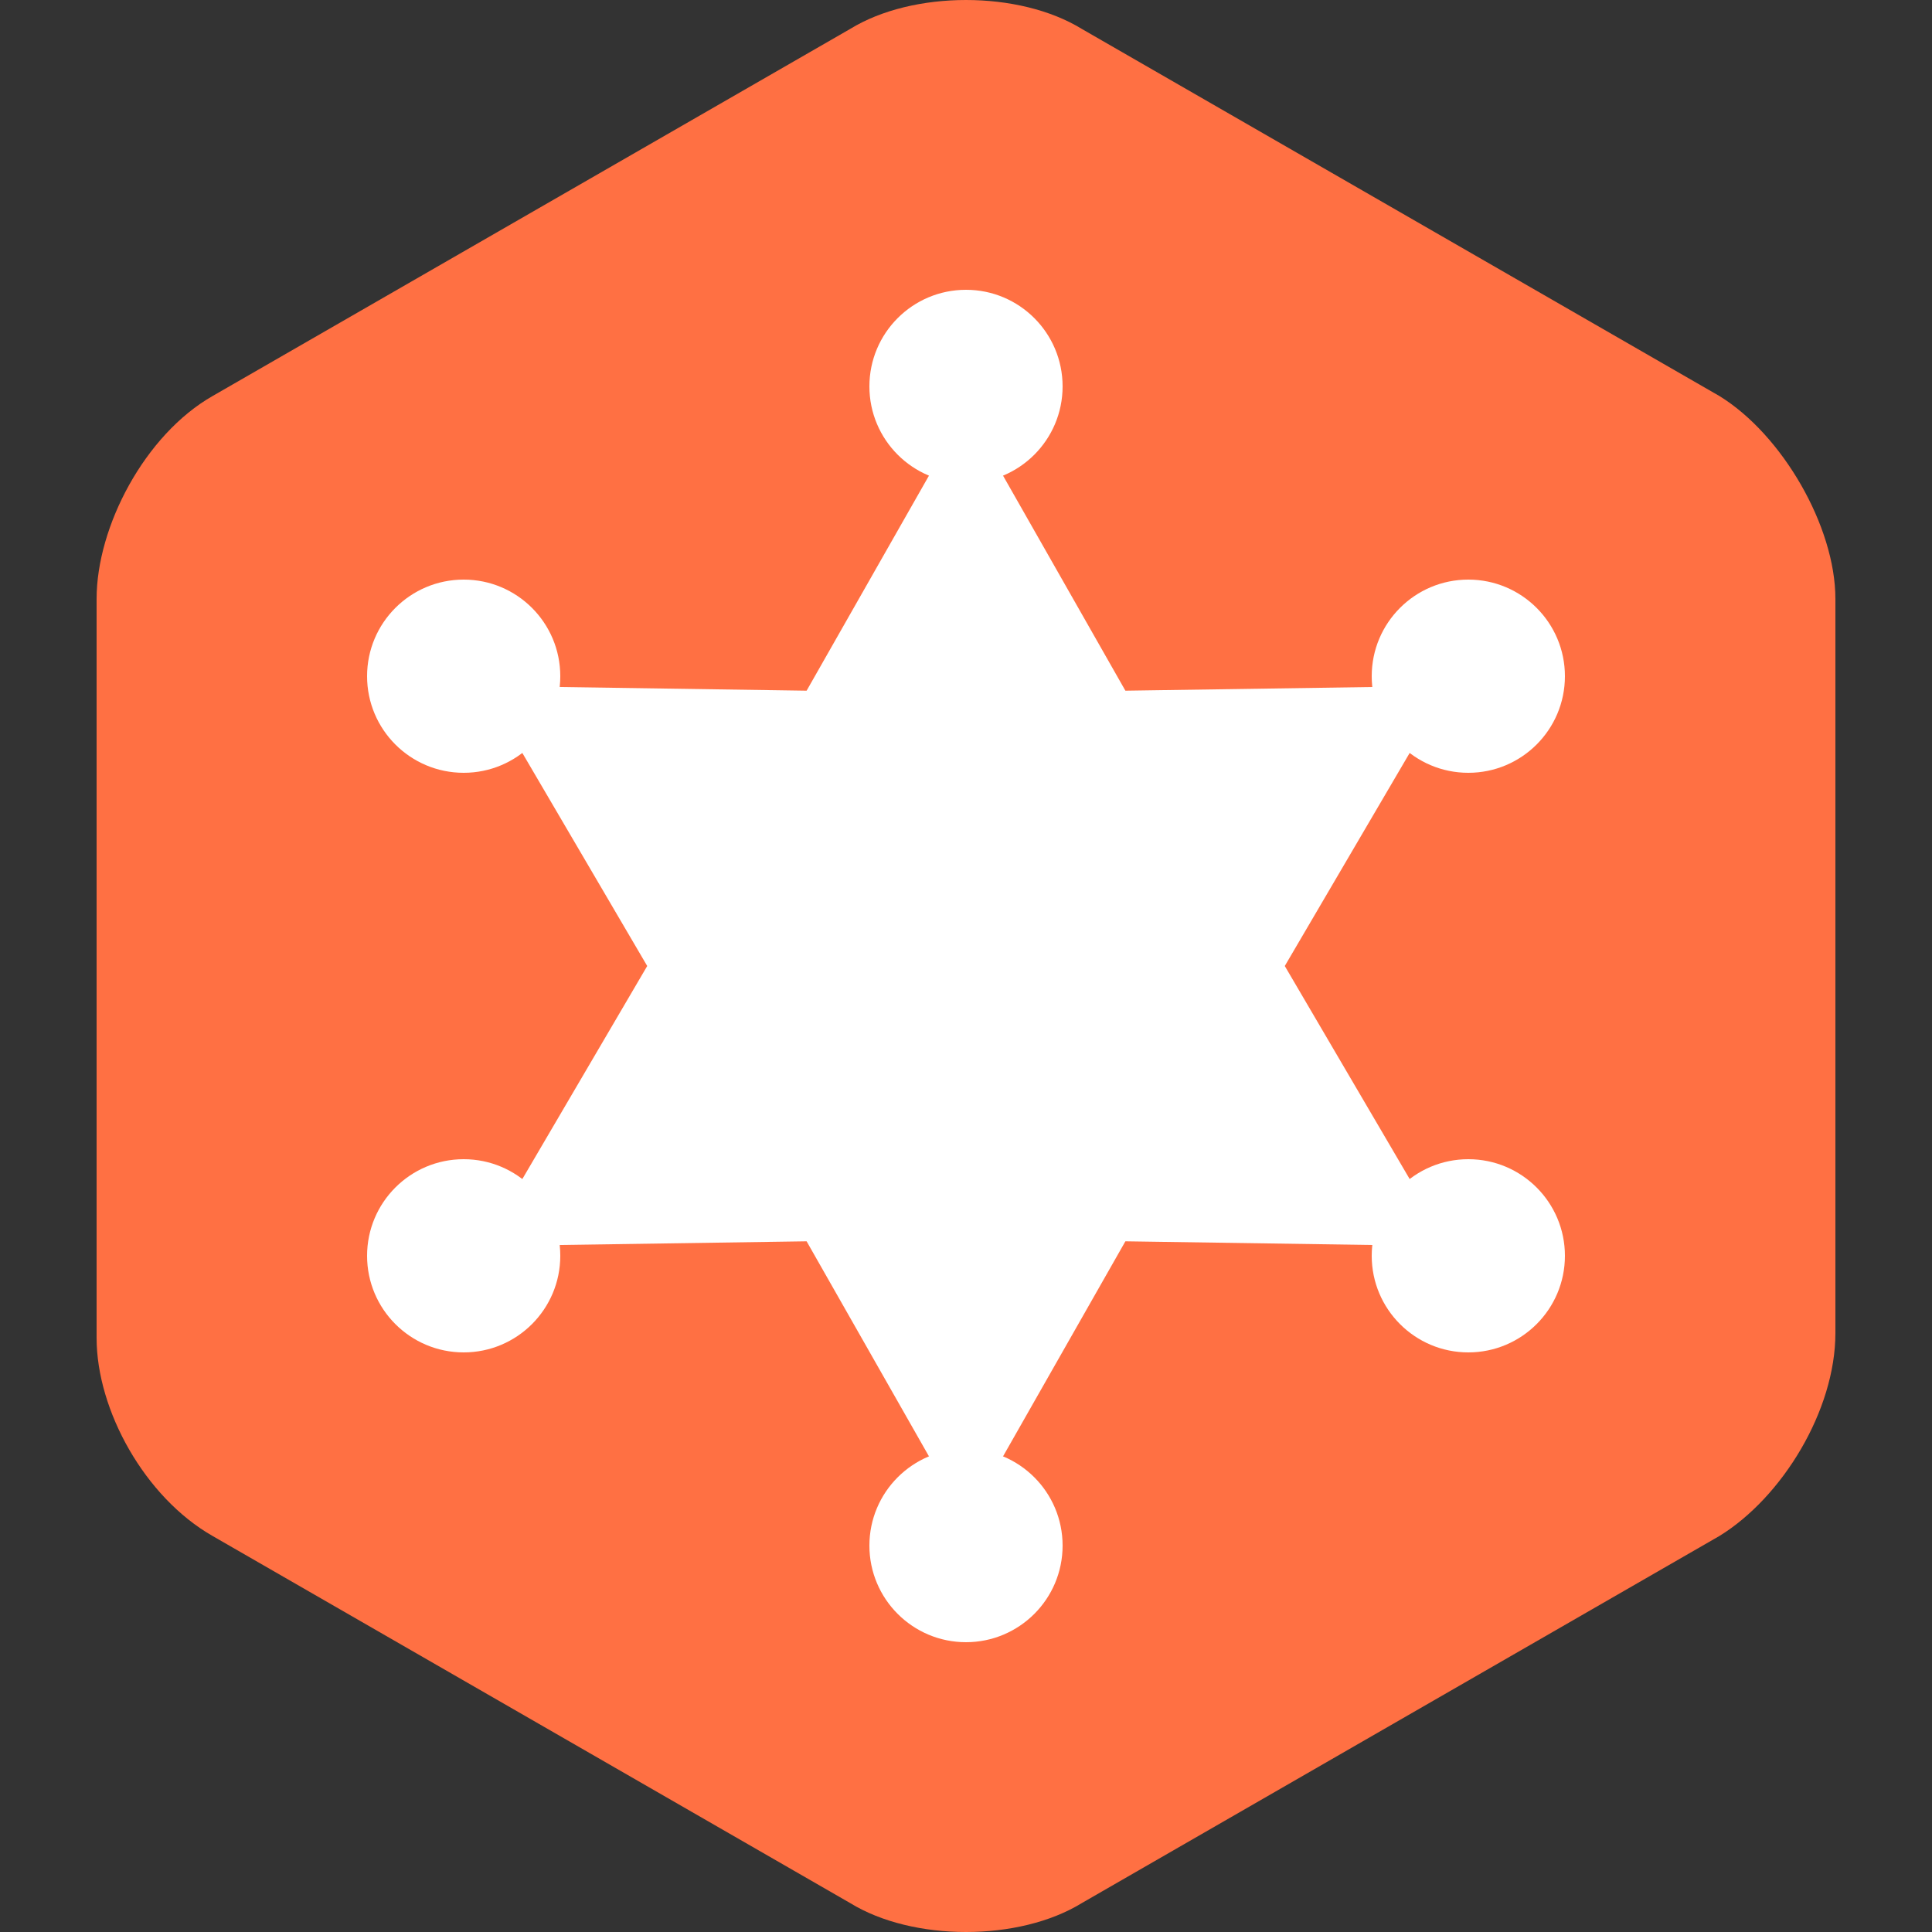
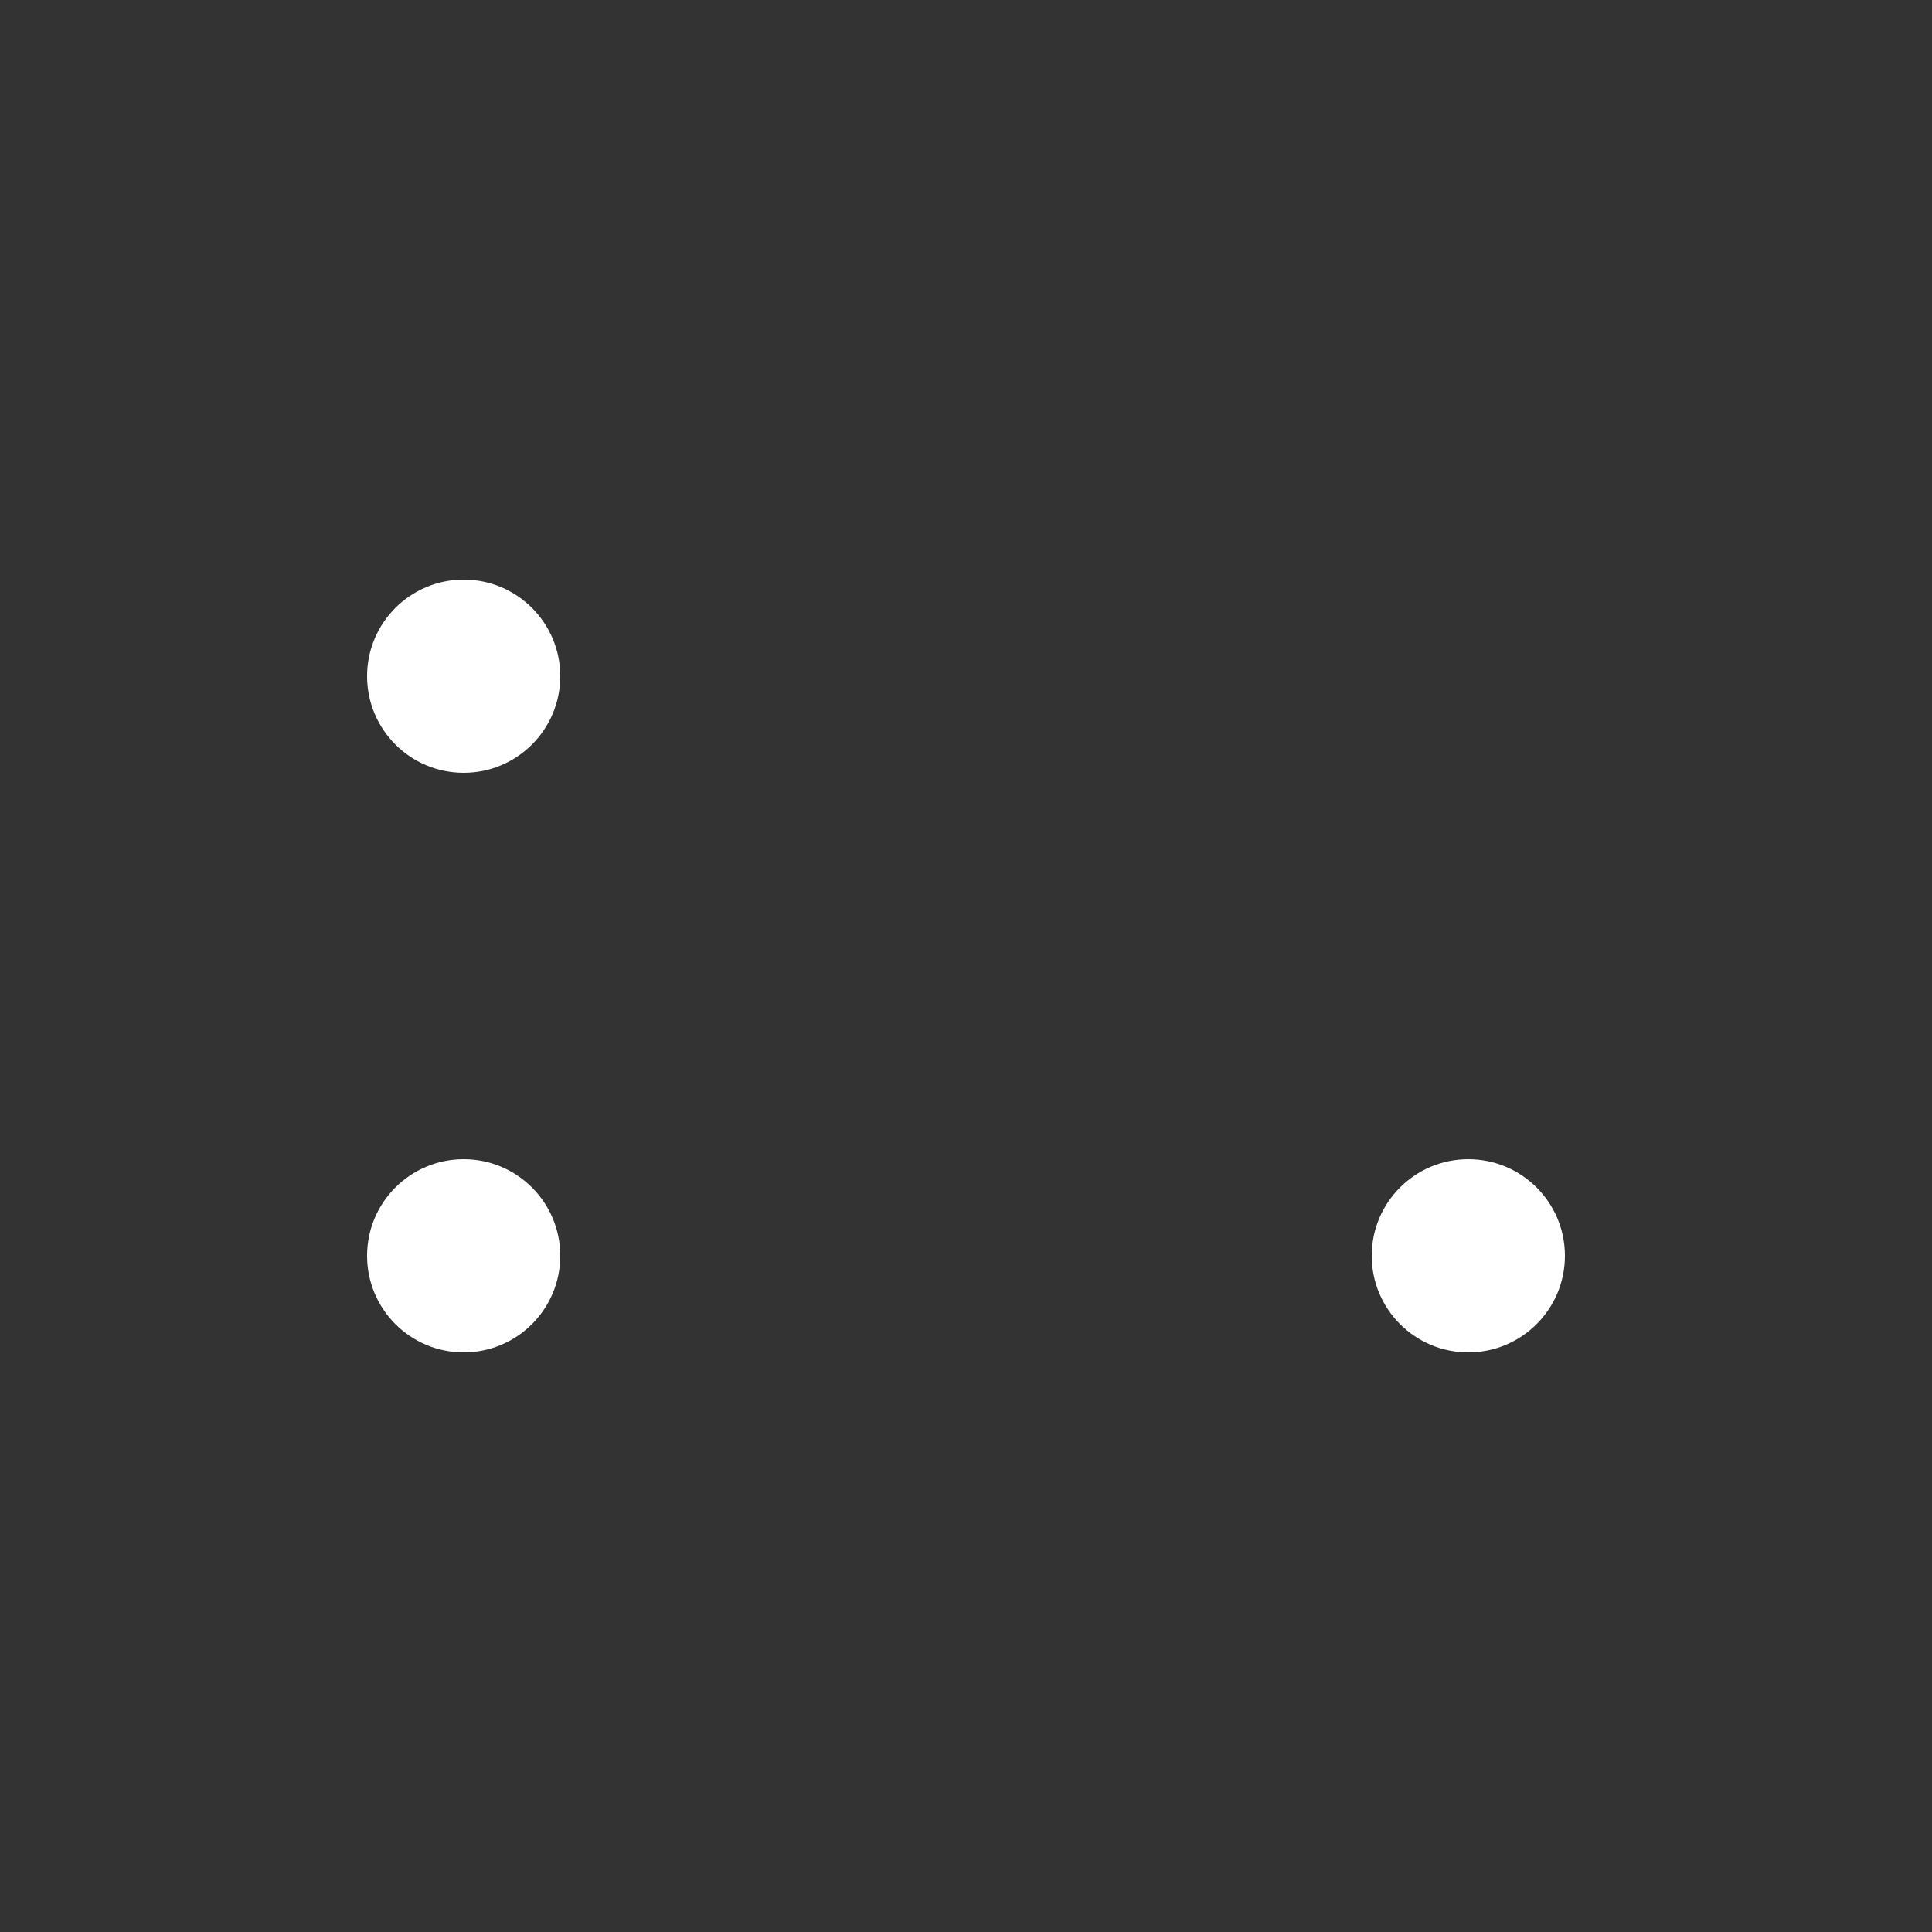
<svg xmlns="http://www.w3.org/2000/svg" version="1.1" baseProfile="tiny" x="0px" y="0px" viewBox="0 0 40 40" xml:space="preserve">
  <rect x="0" y="0" width="40" height="40" fill="#333333" stroke="none" />
  <g id="Layer_1">
-     <path fill="#FF7043" d="M4.4,8.2C3,9,2,10.9,2,12.4v15.3C2,29.2,3,31,4.4,31.8l13.2,7.6c1.3,0.8,3.5,0.8,4.8,0l13.2-7.6   c1.3-0.8,2.4-2.6,2.4-4.2V12.4c0-1.5-1.1-3.4-2.4-4.2L22.4,0.6c-1.3-0.8-3.5-0.8-4.8,0L4.4,8.2z" />
-   </g>
+     </g>
  <g id="community-moderator">
-     <circle fill="#FFFFFF" cx="20" cy="8" r="2" />
-     <circle fill="#FFFFFF" cx="20" cy="32" r="2" />
    <circle fill="#FFFFFF" cx="9.6" cy="14" r="2" />
    <circle fill="#FFFFFF" cx="30.4" cy="26" r="2" />
-     <circle fill="#FFFFFF" cx="30.4" cy="14" r="2" />
    <circle fill="#FFFFFF" cx="9.6" cy="26" r="2" />
-     <polygon fill="#FFFFFF" points="20,8.5 23.3,14.3 30,14.2 26.6,20 30,25.8 23.3,25.7 20,31.5 16.7,25.7 10,25.8 13.4,20 10,14.2    16.7,14.3  " />
  </g>
</svg>